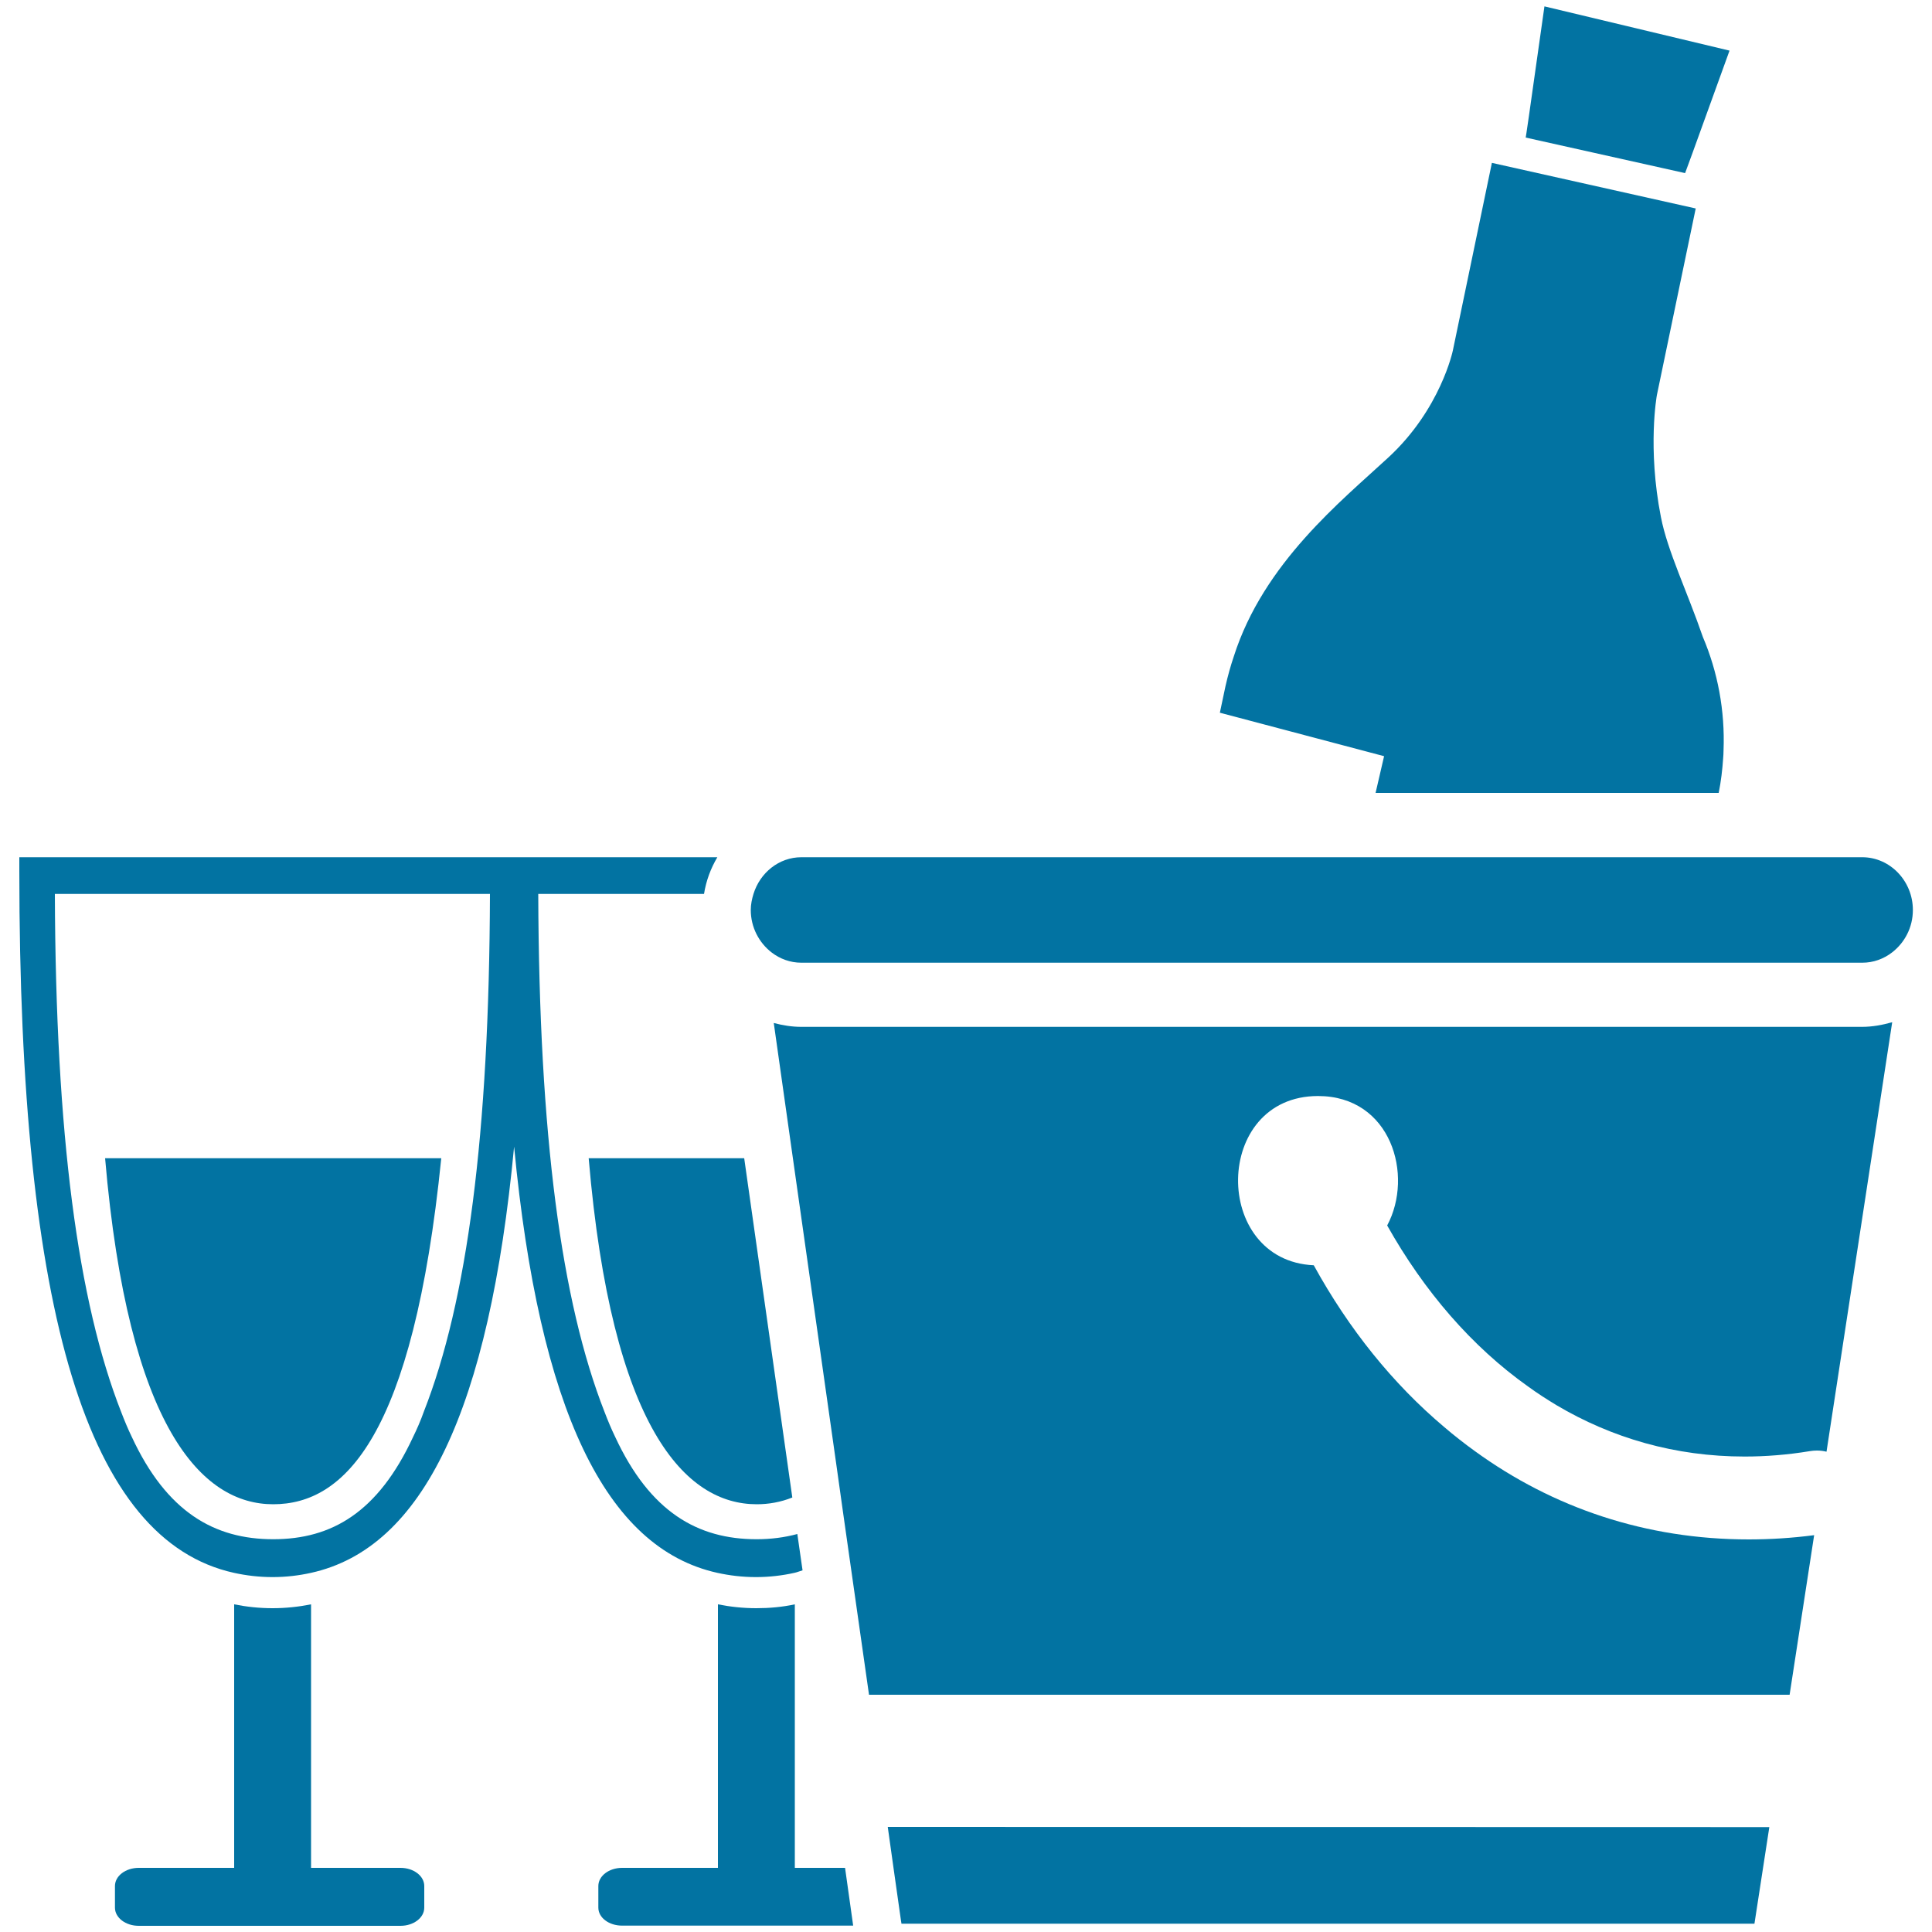
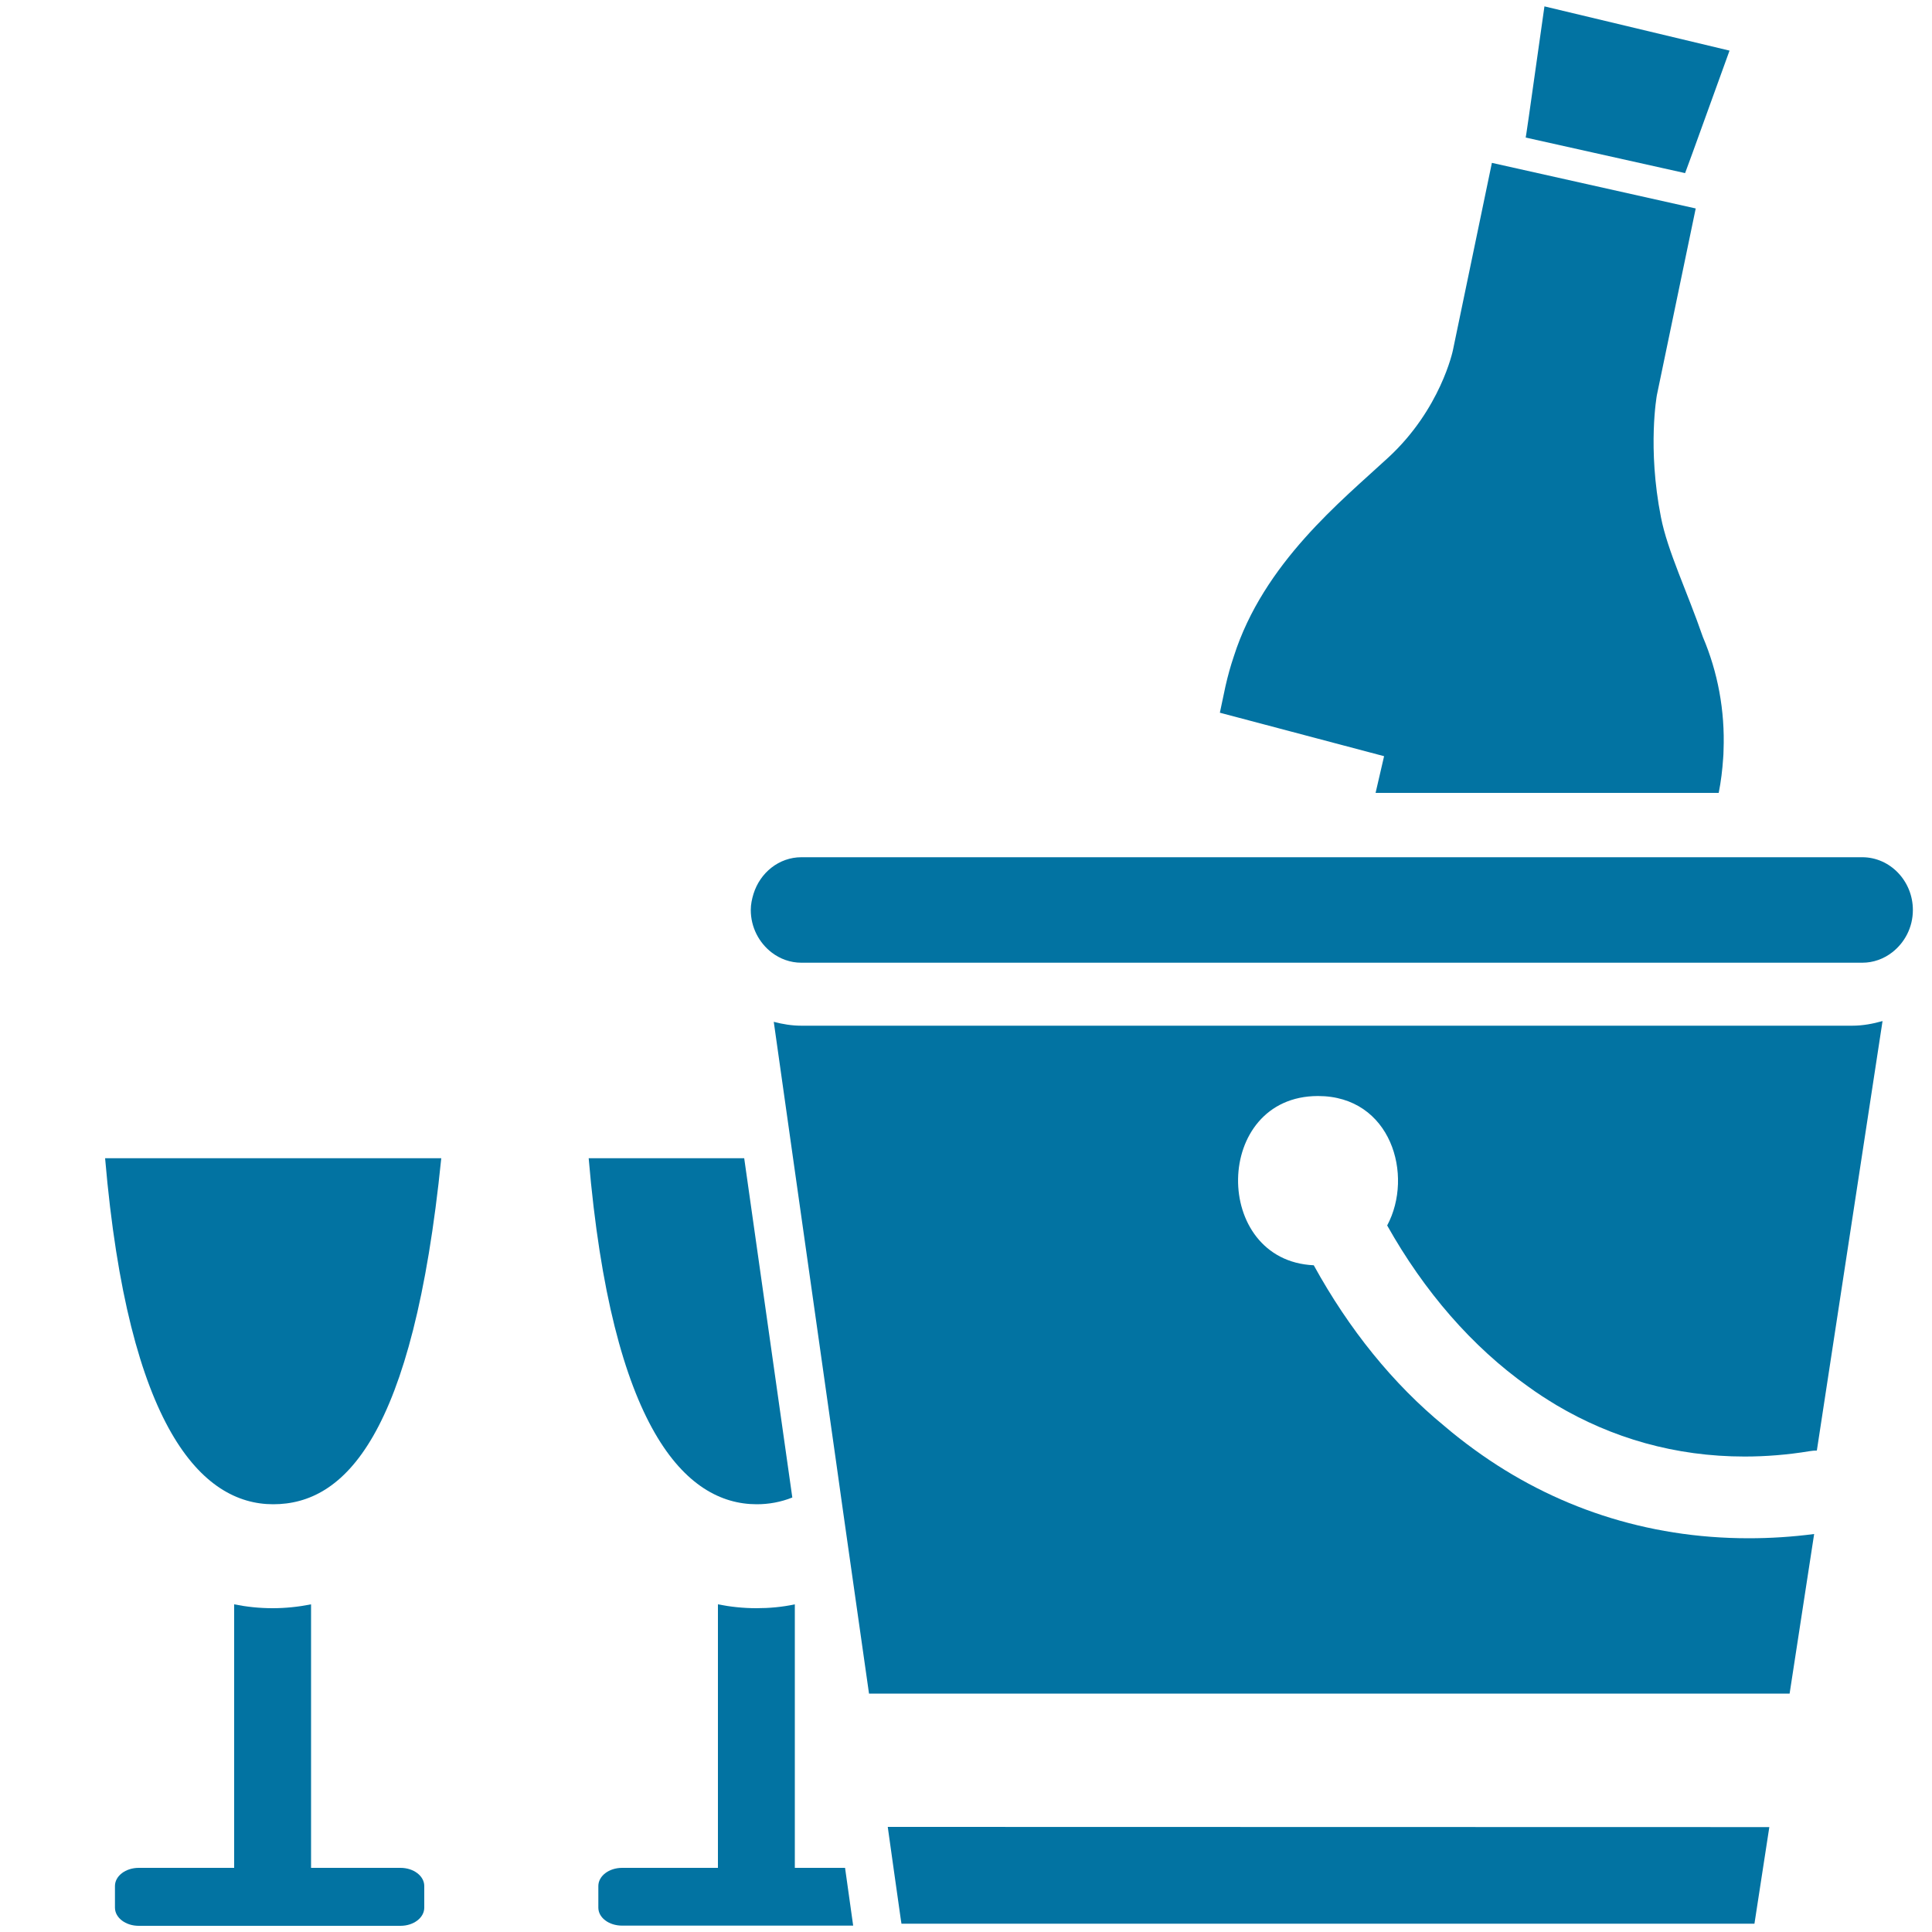
<svg xmlns="http://www.w3.org/2000/svg" viewBox="0 0 1000 1000" style="fill:#0273a2">
  <title>Wine Bottle In Bucket With Two Glasses SVG icon</title>
  <g>
    <g>
-       <path d="M371.3,814.1c6.4,1.4,13,2.2,20,2.2c6.9,0,13.6-0.8,19.9-2.2c1.4-0.3,2.8-0.9,4.2-1.3l-2.7-18.8c-6.7,1.8-13.7,2.7-21.1,2.7c-30.4,0-55.1-14-73.2-53c-1.9-3.9-3.7-8.2-5.5-12.9c-22.4-57.1-33.9-143.3-34.3-268.1h85.8c1.1-6.9,3.5-13.3,6.9-19h-99.2h-11.9H10v7c0,230,35.5,346.7,111.1,363.4c6.4,1.4,13,2.2,20,2.2c6.9,0,13.6-0.8,19.9-2.2c58-12.8,92.2-84.5,105.1-220.6C279.1,729.6,313.4,801.3,371.3,814.1z M219.4,730.6c-1.7,4.8-3.6,9.1-5.6,13.2c-18.1,38.9-42,52.9-72.4,52.9c-30.4,0-55.1-14-73.2-53c-1.9-3.9-3.7-8.2-5.5-12.9c-22.4-57.1-33.9-143.3-34.3-268.1h225.2C253.2,587.4,241.8,673.5,219.4,730.6z" />
      <path d="M391.7,778.6c6.2,0,12.4-1.1,18.4-3.5l-24.9-175.6h-80.5C316.6,739.6,354.9,778.6,391.7,778.6z" />
      <path d="M322,996.7h119.6l-4.2-29.9h-26V830.4c-6.5,1.4-13.2,2-19.9,2s-13.4-0.7-19.9-2v136.4H322c-6.8,0-12.3,4.2-12.3,9.4v11.2C309.7,992.6,315.2,996.7,322,996.7z" />
      <path d="M141.4,778.6c36.8,0,72.4-34.8,87-179.1h-174C66.4,739.6,104.7,778.6,141.4,778.6z" />
      <path d="M141.1,832.4c-6.8,0-13.4-0.7-19.9-2v136.4H71.8c-6.8,0-12.3,4.2-12.3,9.4v11.2c0,5.2,5.5,9.4,12.3,9.4h135.5c6.8,0,12.3-4.2,12.3-9.4v-11.2c0-5.2-5.5-9.4-12.3-9.4H161V830.4C154.5,831.7,147.8,832.4,141.1,832.4z" />
      <path d="M889.6,410.4c1.2-6,1.9-12,2.3-17.9c0.1-1.3,0.2-2.7,0.2-4.1c0.8-20.6-3-40.6-10.7-58.7c-8.1-23.5-18.3-44.5-21.7-62c-7.1-36-2.1-63.2-2.1-63.2l20.1-96.6L772.2,84.3L752,181.4c0,0-6.3,30.4-33.4,55.4c-24.1,22.3-64.6,54.6-80,103c-1.7,5-3.1,10.1-4.3,15.4l-2.9,13.7l85,22.5l-4.4,19L889.6,410.4L889.6,410.4z" />
-       <path d="M791,717.7c2.3,1.7,4.7,3.3,7.1,4.9c2.5,1.6,5,3.2,7.5,4.7c28.7,17,61.4,26.6,97.4,26.6c11,0,22.3-0.9,33.8-2.8c1.2-0.2,2.4-0.3,3.6-0.3c1.8,0,3.4,0.2,5,0.6l34-222.3c-5,1.4-10.2,2.4-15.7,2.4h-82.4h-8.5h-8.5H597.7h-8.5h-8.5h-60h-18.5h-87.4c-5,0-9.7-0.8-14.3-2l9.9,70l22.5,158.7l3.3,23.5l2.9,20.4l10.7,75.1h476.5l12.7-82.6c-11.5,1.5-22.8,2.2-33.9,2.2c-53.1,0-101.2-16.3-141.7-45.7c-2.7-2-5.5-4-8.1-6.1c-2.6-2-5.1-4.1-7.7-6.3C721,716.3,698.2,688,680,654.9c-52.9-2.4-52.3-87.6,2.2-87.6c37.8,0,49.7,41,35.8,67C737.1,668.3,761.8,697,791,717.7z" />
+       <path d="M791,717.7c2.3,1.7,4.7,3.3,7.1,4.9c2.5,1.6,5,3.2,7.5,4.7c28.7,17,61.4,26.6,97.4,26.6c11,0,22.3-0.9,33.8-2.8c1.2-0.2,2.4-0.3,3.6-0.3l34-222.3c-5,1.4-10.2,2.4-15.7,2.4h-82.4h-8.5h-8.5H597.7h-8.5h-8.5h-60h-18.5h-87.4c-5,0-9.7-0.8-14.3-2l9.9,70l22.5,158.7l3.3,23.5l2.9,20.4l10.7,75.1h476.5l12.7-82.6c-11.5,1.5-22.8,2.2-33.9,2.2c-53.1,0-101.2-16.3-141.7-45.7c-2.7-2-5.5-4-8.1-6.1c-2.6-2-5.1-4.1-7.7-6.3C721,716.3,698.2,688,680,654.9c-52.9-2.4-52.3-87.6,2.2-87.6c37.8,0,49.7,41,35.8,67C737.1,668.3,761.8,697,791,717.7z" />
      <polygon points="915.8,945.7 459.5,945.6 462.6,967.7 466.3,993.8 466.6,995.7 908.1,995.7 " />
      <path d="M899.7,443.7h-8.5h-8.5H616h-8.5H599h-76.6H414.8c-11.6,0-21.4,8-24.8,19c-0.8,2.6-1.4,5.4-1.4,8.3c0,9,4.3,17,10.8,22c4.3,3.3,9.6,5.3,15.4,5.3h88.6h18.4h65.9h8.5h8.5h266.7h8.5h8.5h75.5c5.8,0,11.1-2,15.4-5.3c6.5-5,10.8-12.9,10.8-22c0-15-11.8-27.3-26.2-27.3L899.7,443.7L899.7,443.7z" />
      <polygon points="799.4,3.3 791.3,60.5 790.1,68.7 789.7,71.2 872.2,89.6 873.2,86.9 876.1,79 895.2,26.2 " />
    </g>
  </g>
</svg>